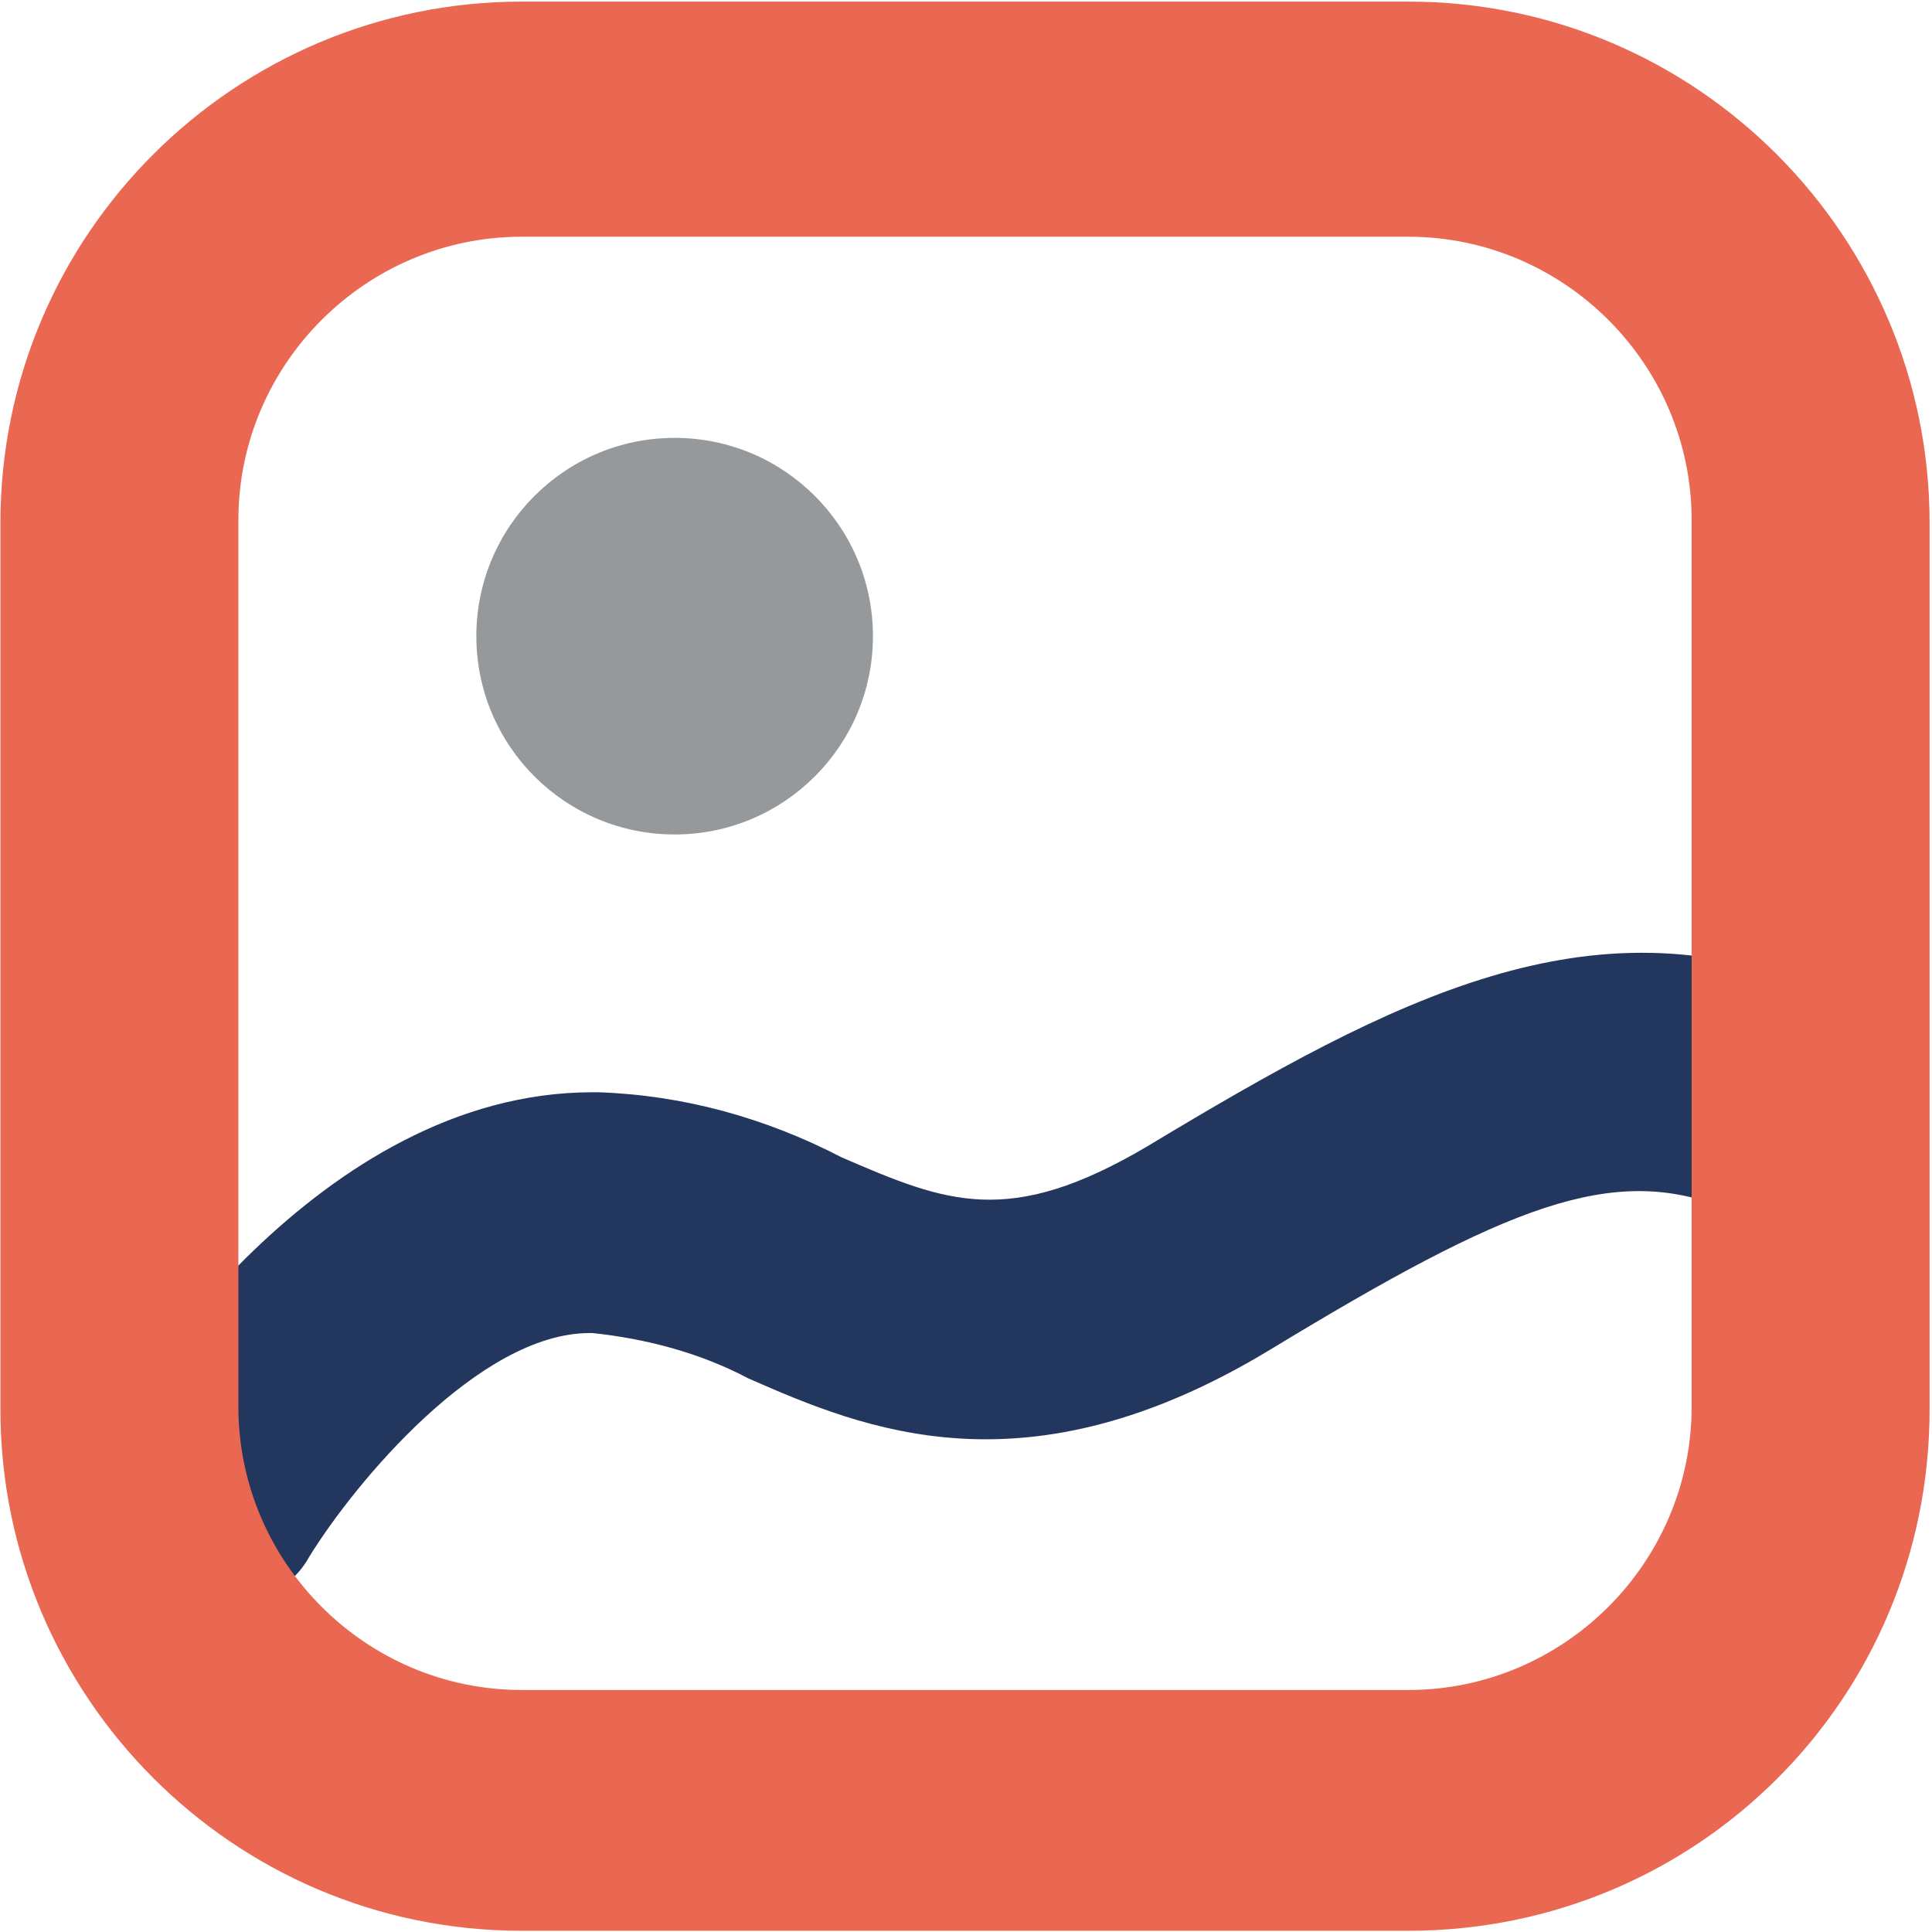
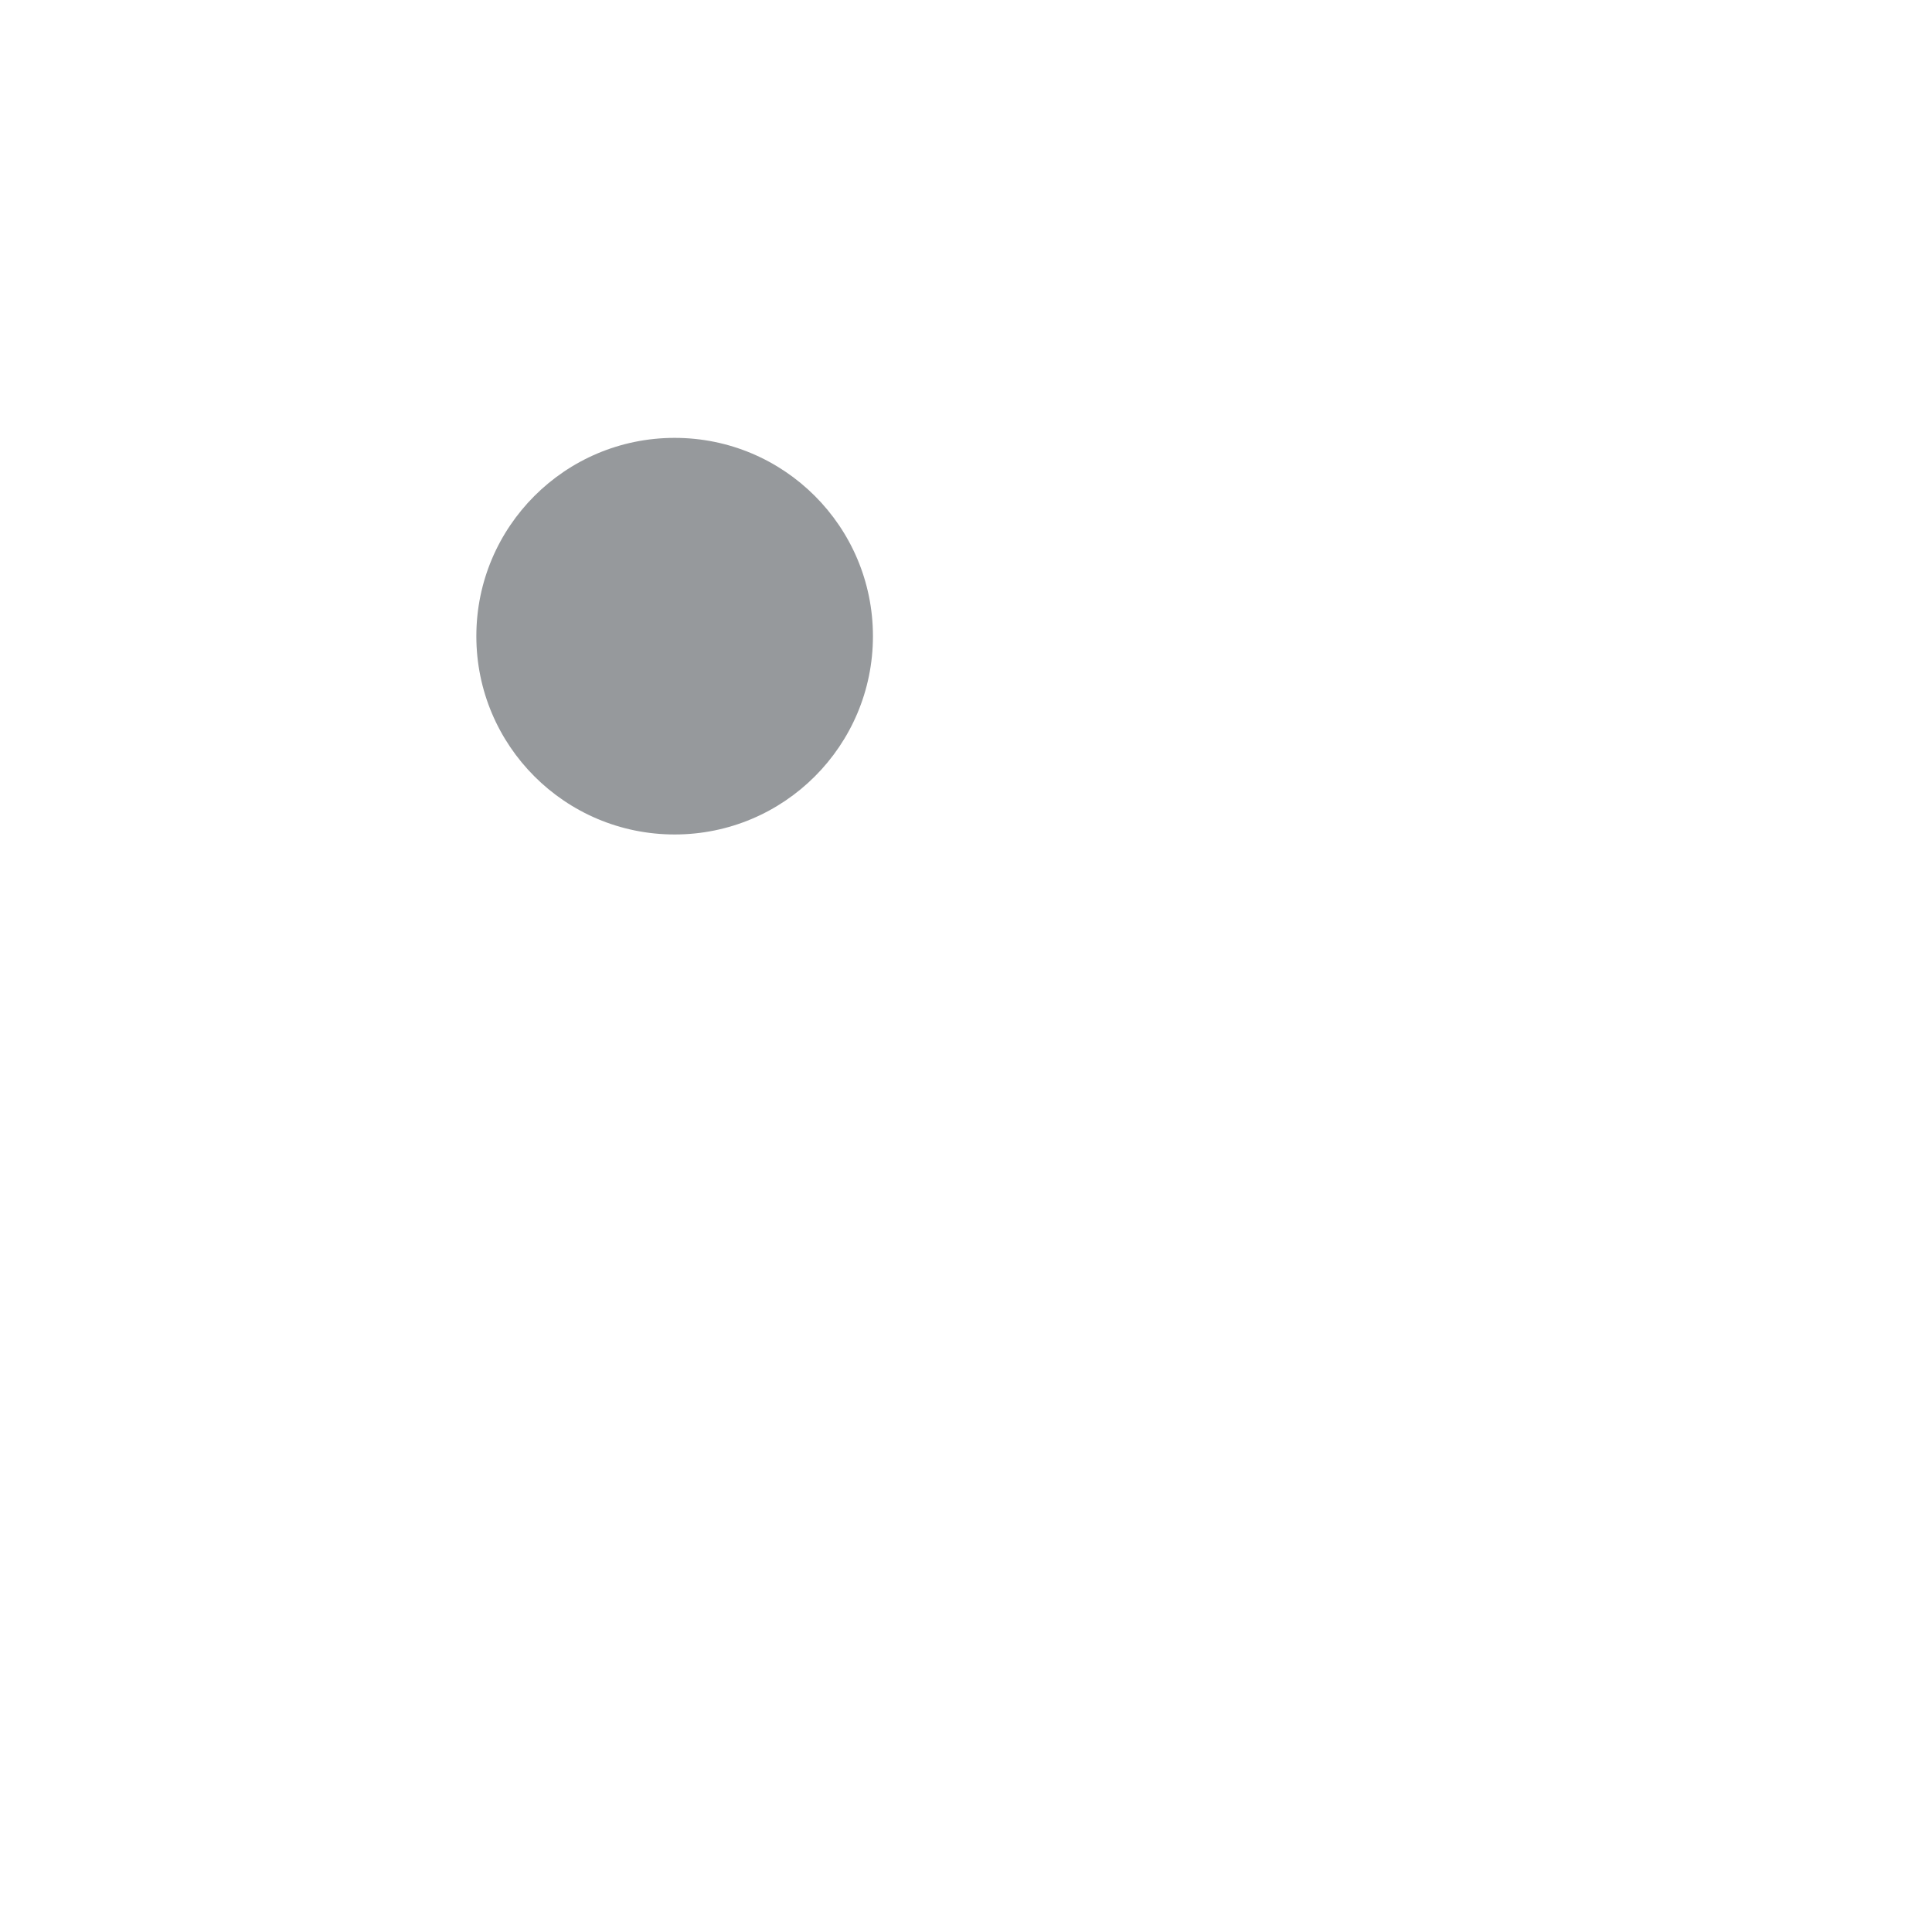
<svg xmlns="http://www.w3.org/2000/svg" version="1.1" id="Layer_1" x="0px" y="0px" width="68.2px" height="68.2px" viewBox="0 0 68.2 68.2" style="enable-background:new 0 0 68.2 68.2;" xml:space="preserve">
  <style type="text/css">
	.st0{fill:#23365D;}
	.st1{fill:#EA6852;}
	.st2{fill:#96999C;}
</style>
  <g id="VIEW_IMAGES" transform="translate(-455.585 -491.743)">
-     <path id="Path_282" class="st0" d="M463,548.6c-2.3,0-4.2-1.9-4.2-4.2c0-0.8,0.2-1.5,0.6-2.1c0.7-1.2,7.4-12,17.1-12h0.2   c3,0.1,5.9,0.9,8.6,2.3c3.7,1.6,5.9,2.5,10.8-0.4c8.8-5.3,15.6-8.8,23.6-5.6c2.2,0.9,3.2,3.3,2.3,5.5c-0.9,2.2-3.3,3.2-5.5,2.3   c-4-1.6-7.7-0.1-16.1,5c-8.6,5.2-14.3,2.8-18.4,1c-1.7-0.9-3.6-1.4-5.5-1.6h-0.1c-3.9,0-8.3,5.3-9.9,7.9   C465.9,547.8,464.5,548.6,463,548.6z" />
-     <path id="Path_286" class="st1" d="M505.3,559.9H474c-10.2,0-18.4-8.3-18.4-18.4v-31.3c0-10.2,8.3-18.4,18.4-18.4h31.3   c10.2,0,18.4,8.3,18.4,18.4v31.3C523.7,551.7,515.5,559.9,505.3,559.9z M474,500.1c-5.5,0-10,4.5-10,10v31.3c0,5.5,4.5,10,10,10   h31.3c5.5,0,10-4.5,10-10v-31.3c0-5.5-4.5-10-10-10H474z" />
    <circle id="Ellipse_1" class="st2" cx="479.4" cy="514.2" r="7" />
  </g>
</svg>